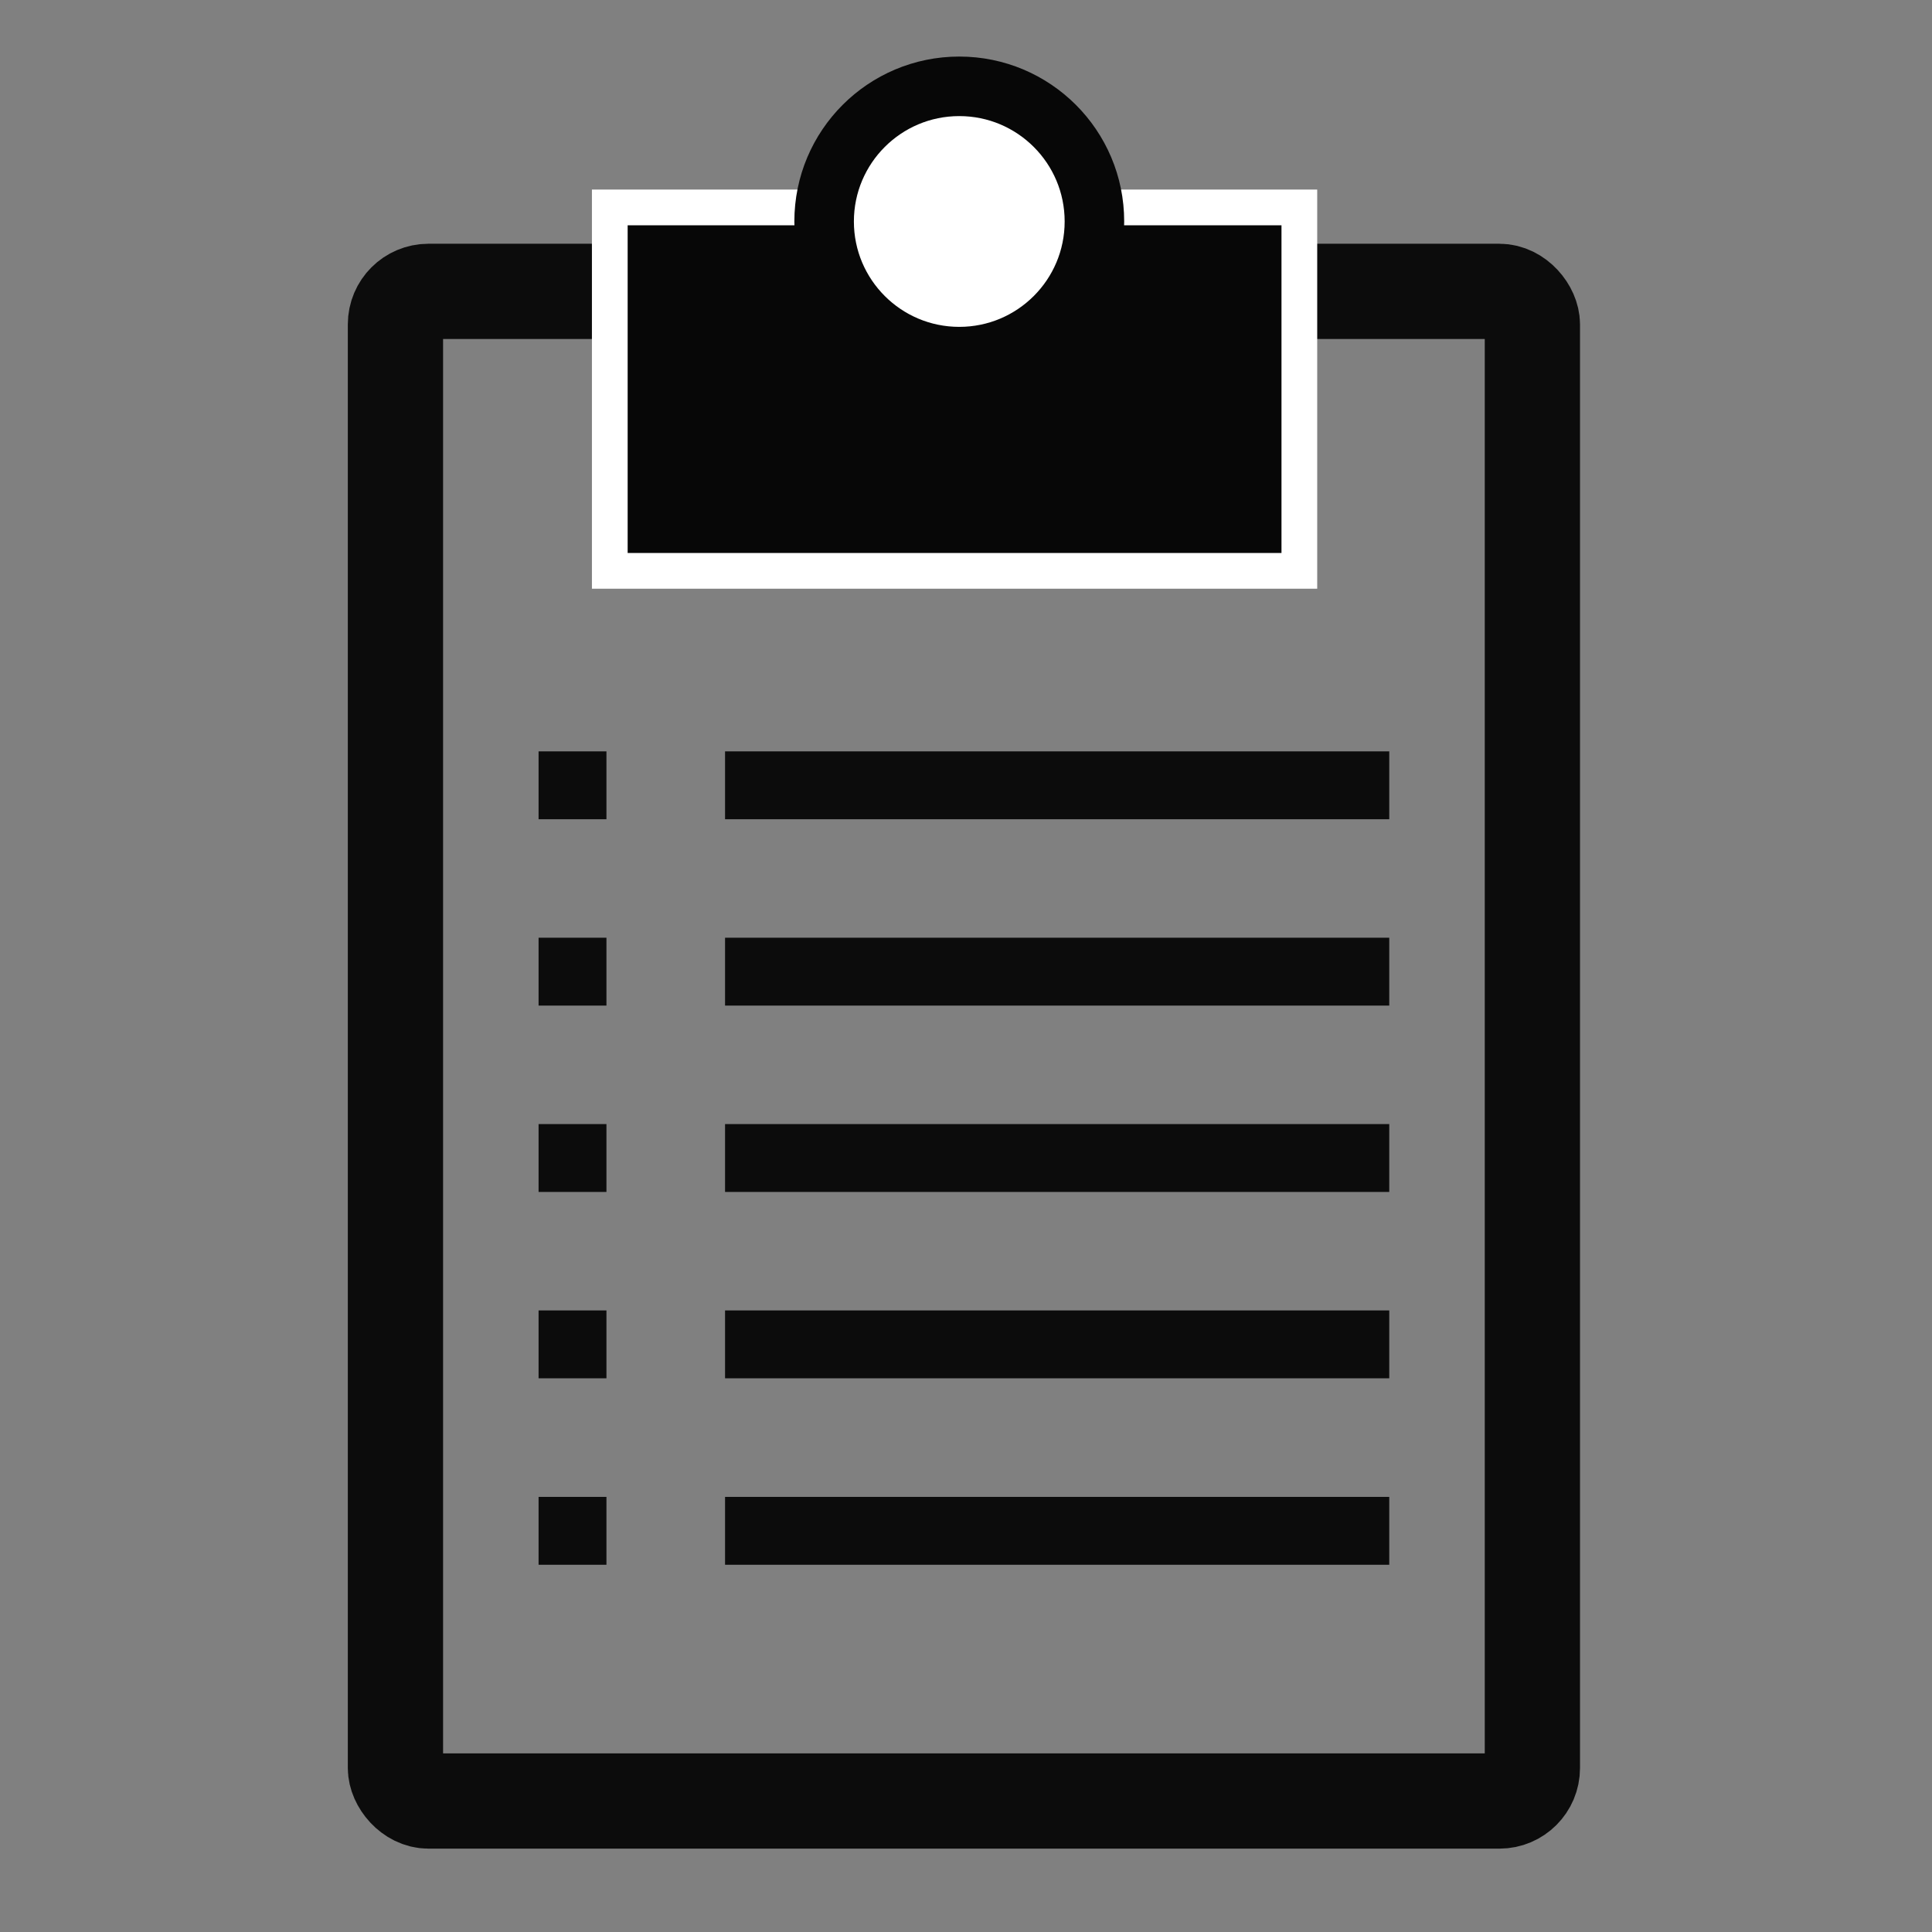
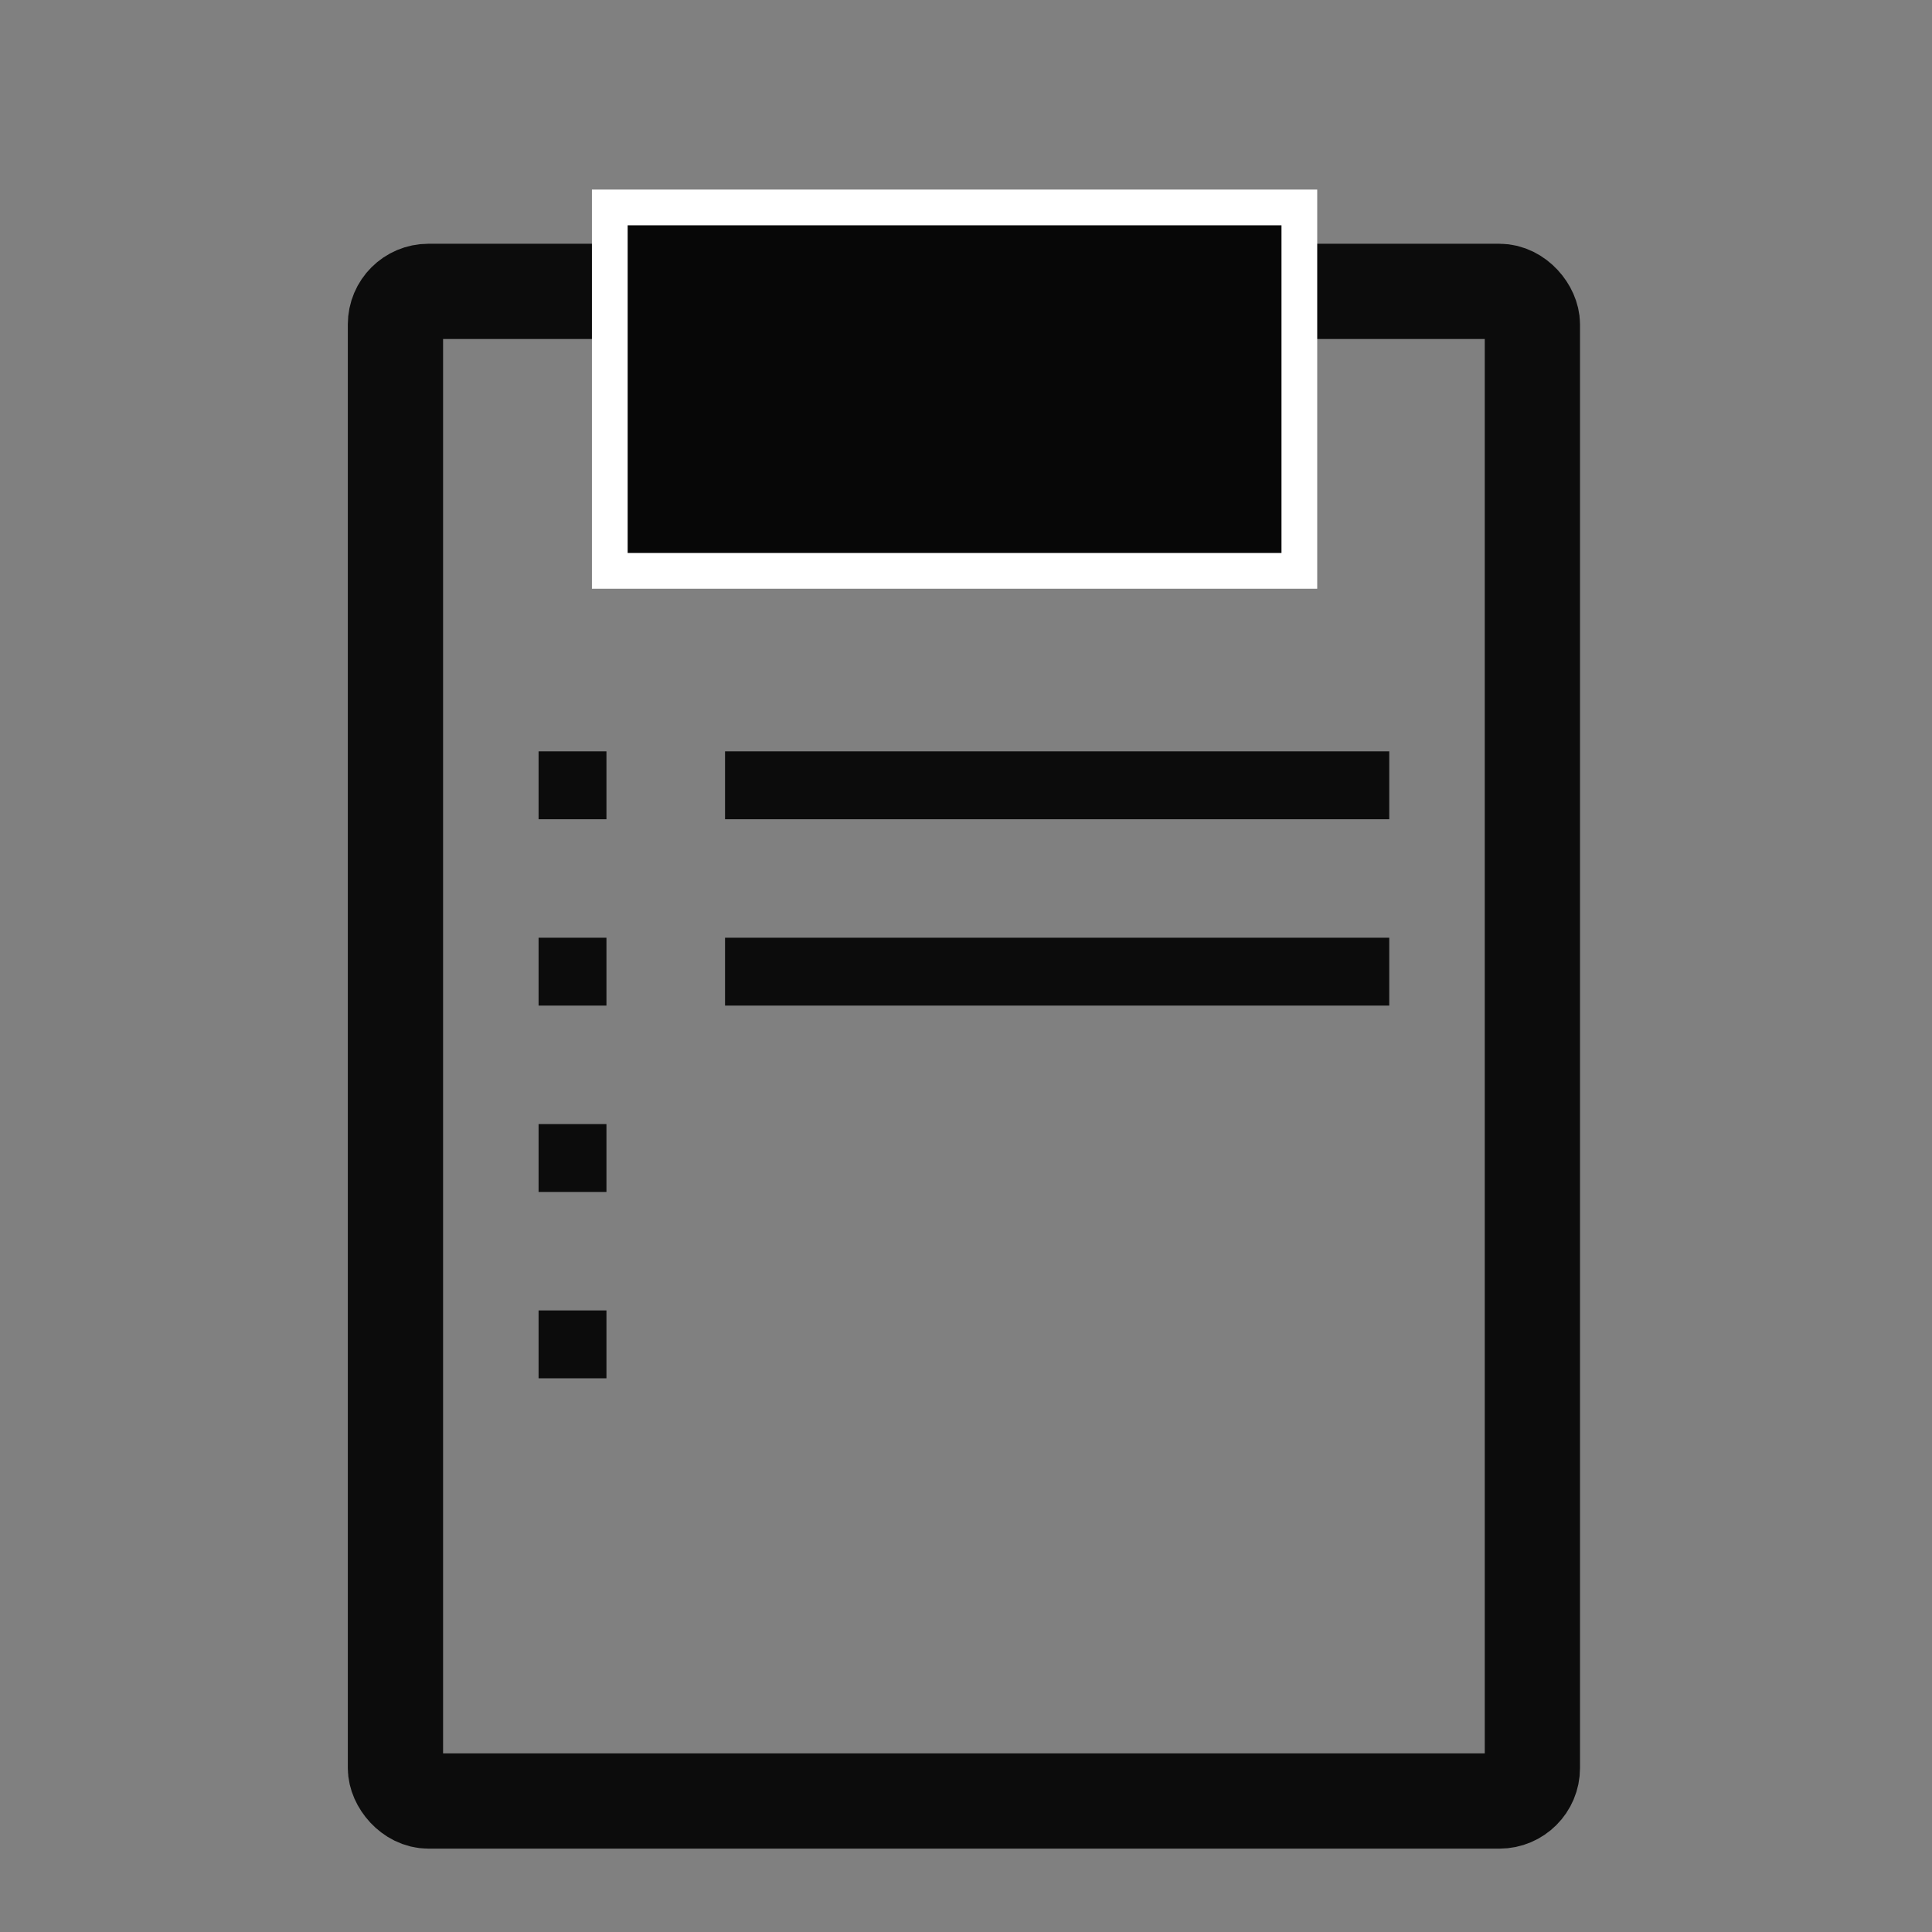
<svg xmlns="http://www.w3.org/2000/svg" id="Layer_1" data-name="Layer 1" viewBox="0 0 162.25 162.25">
  <rect x="0" y="0" width="162.25" height="162.25" fill="#808080" stroke="none" />
  <defs>
    <style>.cls-1{fill:none;stroke-width:8px;}.cls-1,.cls-2{stroke:#0c0c0c;}.cls-1,.cls-2,.cls-3,.cls-4{stroke-miterlimit:10;}.cls-2{fill:#0c0c0c;}.cls-3{fill:#070707;stroke:#fff;stroke-width:3px;}.cls-4{fill:#fff;stroke:#070707;stroke-width:5px;}</style>
  </defs>
  <title>Artboard 1</title>
  <rect class="cls-1" x="33.21" y="24.47" width="95.48" height="126.78" rx="2.77" ry="2.77" />
  <rect class="cls-2" x="61.39" y="63.6" width="54.78" height="4.7" />
  <rect class="cls-2" x="45.73" y="63.6" width="4.7" height="4.7" />
  <rect class="cls-2" x="45.73" y="79.25" width="4.7" height="4.7" />
  <rect class="cls-2" x="45.73" y="94.9" width="4.7" height="4.7" />
  <rect class="cls-2" x="45.73" y="110.55" width="4.7" height="4.7" />
-   <rect class="cls-2" x="45.73" y="126.21" width="4.7" height="4.7" />
  <rect class="cls-2" x="61.39" y="79.25" width="54.78" height="4.7" />
-   <rect class="cls-2" x="61.39" y="94.9" width="54.78" height="4.7" />
-   <rect class="cls-2" x="61.39" y="110.55" width="54.78" height="4.7" />
-   <rect class="cls-2" x="61.39" y="126.21" width="54.78" height="4.7" />
  <rect class="cls-3" x="51.21" y="17.42" width="57.91" height="30.52" />
-   <circle class="cls-4" cx="80.56" cy="18.6" r="11.35" />
</svg>